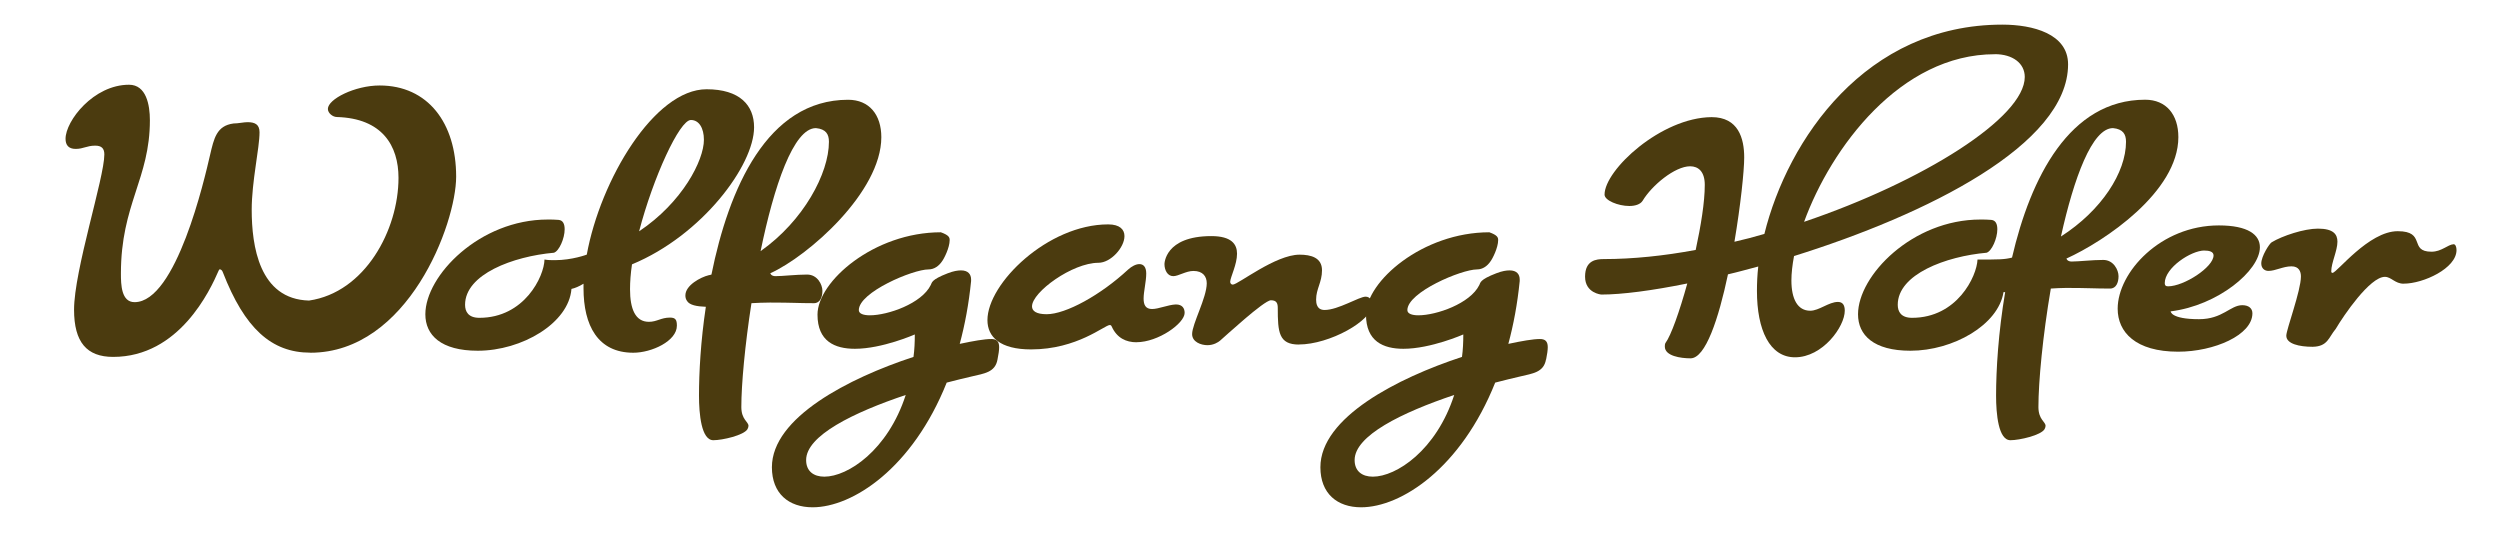
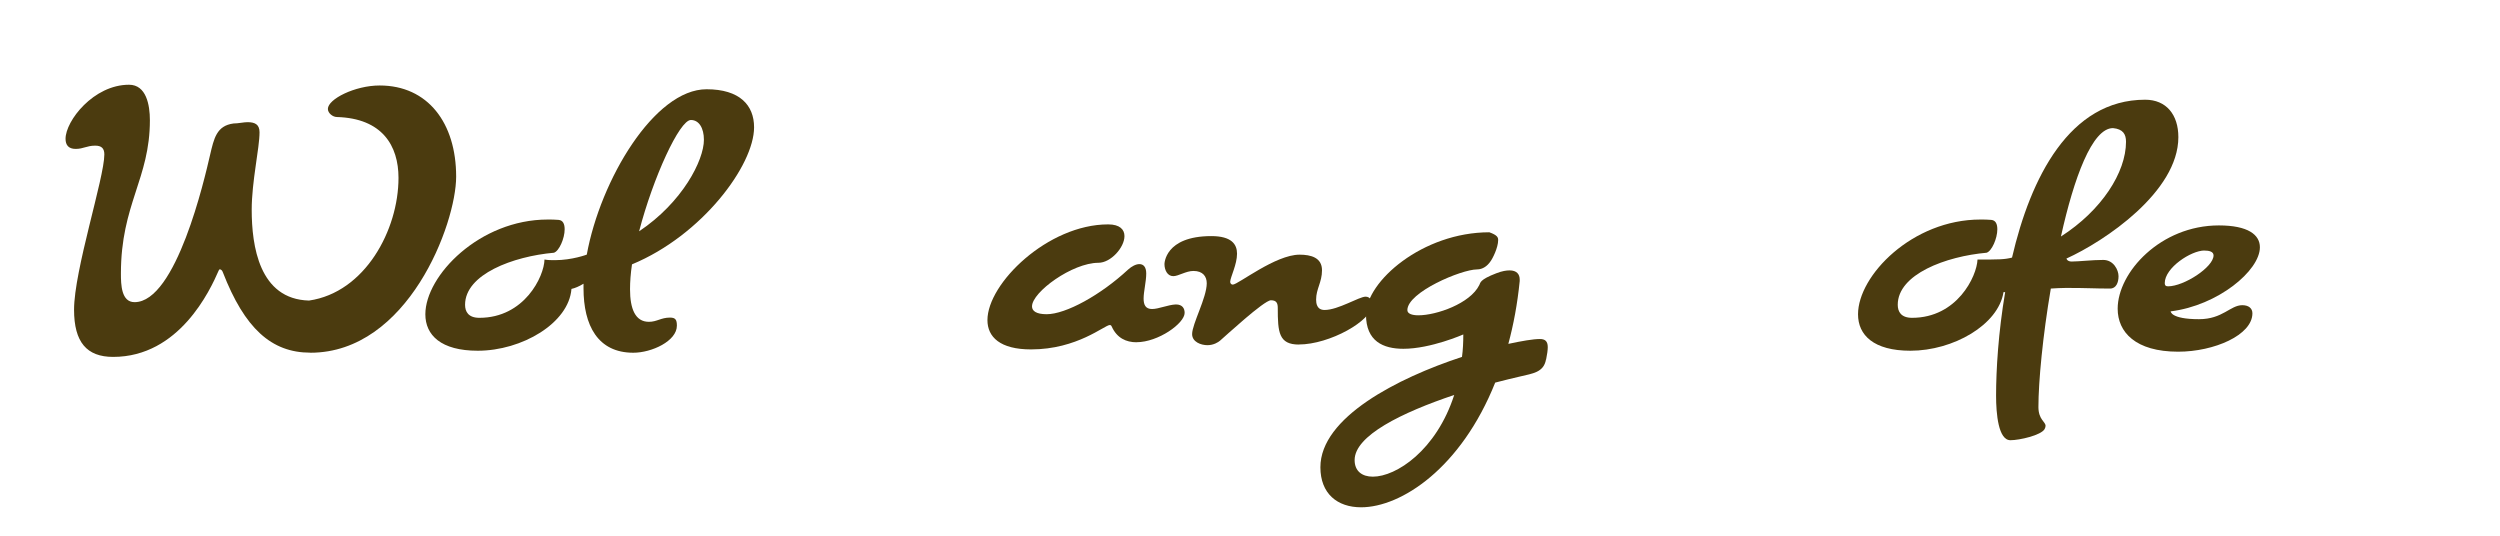
<svg xmlns="http://www.w3.org/2000/svg" id="Warstwa_1" version="1.1" viewBox="0 0 437.52 93.81">
  <defs>
    <style>
      .st0 {
        fill: #4b3b0f;
      }
    </style>
  </defs>
  <path class="st0" d="M54.32,61.72c-6.84,0-11.51-4.27-15.32-14.07-.11-.34-.34-.51-.51-.51-.11,0-.17.06-.23.23-1.48,3.42-6.89,15.09-18.46,15.09-4.61,0-6.84-2.56-6.84-8.26,0-6.89,5.3-23.07,5.3-27.17,0-1.08-.51-1.54-1.6-1.54-1.48,0-2.05.57-3.42.57-1.25,0-1.77-.68-1.77-1.77,0-3.13,4.9-9.46,11.11-9.46,3.02,0,3.65,3.53,3.65,6.21,0,10.25-5.07,14.7-5.07,26.83,0,1.94.06,5.01,2.39,5.01,7.29,0,12.25-21.59,13.21-25.75.68-2.9,1.14-5.13,4.1-5.52.8,0,1.82-.23,2.45-.23,1.31,0,2.11.4,2.11,1.77,0,2.79-1.37,8.6-1.37,13.56,0,6.32,1.31,15.66,10.03,15.89,9.8-1.42,15.66-12.36,15.66-21.47,0-5.64-2.85-10.42-10.77-10.65-.74,0-1.59-.68-1.59-1.42,0-1.71,4.73-4.1,9.06-4.1,8.43,0,13.39,6.55,13.39,15.95,0,8.26-8.43,30.82-25.52,30.82Z" />
  <path class="st0" d="M110.6,46.29c-.23,1.54-.34,3.02-.34,4.33,0,3.42.91,5.7,3.3,5.7,1.42,0,2.11-.74,3.7-.74.97,0,1.2.4,1.2,1.42,0,2.68-4.39,4.73-7.63,4.73-6.21,0-8.71-4.78-8.71-11.28v-.8c-.74.46-1.54.8-2.11.91-.46,5.98-8.66,10.82-16.4,10.82-6.44,0-9.17-2.73-9.17-6.38,0-6.78,9.51-16.58,21.42-16.58.63,0,1.25,0,1.88.06.8.06,1.08.74,1.08,1.65,0,1.59-.97,3.82-1.88,4.1-7.12.63-15.55,3.76-15.55,9.11,0,1.2.57,2.28,2.51,2.28,7.86,0,11.33-7.23,11.39-10.2.63.11,1.2.11,1.82.11,3.02,0,5.58-.97,5.58-.97,2.39-13.1,11.85-28.94,20.96-28.94,5.81,0,8.32,2.79,8.32,6.66,0,6.66-9.11,18.91-21.36,23.98ZM120.91,21c-1.99,0-6.61,10.08-9.06,19.48,7.58-5.07,11.34-12.42,11.34-16.01,0-2.05-.85-3.47-2.28-3.47Z" />
-   <path class="st0" d="M134.81,47.82s.11.51.91.51c1.25,0,3.59-.28,5.53-.28,1.82,0,2.68,1.77,2.68,2.85s-.4,2.16-1.48,2.16c-2.85,0-3.7-.11-7.69-.11-1.2,0-2.28.06-3.25.11-1.14,7.35-1.77,14.24-1.77,18.17,0,2.22,1.25,2.56,1.25,3.3,0,.17-.06.34-.17.57-.63,1.08-4.39,1.94-5.98,1.94-2.11,0-2.51-4.61-2.51-7.8,0-3.99.29-9.51,1.2-15.55-1.59-.06-2.85-.29-3.3-1.03-.23-.34-.28-.63-.28-.97,0-1.77,2.68-3.19,4.1-3.53.11,0,.28-.06.46-.11,3.02-14.98,9.74-30.59,23.92-30.59,3.7,0,5.81,2.62,5.81,6.55,0,9.57-12.76,20.79-19.42,23.81ZM142.79,22.42c-3.93,0-7.35,10.2-9.68,21.53,7.52-5.3,11.96-13.61,11.96-19.14,0-1.31-.51-2.22-2.28-2.39Z" />
-   <path class="st0" d="M174.57,62.92c-.4,2.28-2.39,2.45-4.5,2.96-1.42.34-2.91.68-4.39,1.08-5.98,14.98-16.46,21.82-23.47,21.82-4.16,0-7.12-2.39-7.12-7.01,0-8.71,13.5-15.61,24.78-19.31.17-1.25.23-2.56.23-3.93,0,0-5.7,2.51-10.48,2.51-3.53,0-6.55-1.31-6.55-5.98,0-5.81,9.91-14.41,21.59-14.41,1.42.51,1.54.91,1.54,1.37,0,1.31-.97,3.25-1.37,3.76-.51.74-1.31,1.37-2.34,1.37-2.73,0-12.19,3.99-12.19,7.12,0,.63.8.91,1.94.91,3.13,0,9.06-2.05,10.65-5.3.23-.4,0-.91,2.96-2.05,1.03-.4,1.77-.51,2.33-.51,1.25,0,1.77.68,1.77,1.59v.28c-.4,3.99-1.08,7.63-1.99,10.99,2.39-.51,4.33-.85,5.53-.85.85,0,1.37.34,1.37,1.42,0,.57-.11,1.25-.29,2.17ZM141.08,80.52c0,1.94,1.31,2.9,3.19,2.9,4.1,0,11.11-4.61,14.24-14.3-9.17,3.08-17.43,7.12-17.43,11.39Z" />
  <path class="st0" d="M198.9,59.9c-1.82,0-3.42-.74-4.33-2.73-.06-.17-.17-.29-.34-.29-.91,0-5.7,4.27-13.79,4.27-5.41,0-7.63-2.17-7.63-5.13,0-6.44,10.59-16.75,21.13-16.75,2.05,0,2.85.91,2.85,2.05,0,1.99-2.39,4.67-4.56,4.67-4.56,0-11.62,5.13-11.62,7.63,0,.8.74,1.37,2.56,1.37,3.36,0,9.46-3.36,14.24-7.8.63-.57,1.37-.97,1.99-.97.68,0,1.2.46,1.2,1.65,0,1.42-.46,3.13-.46,4.39,0,1.08.34,1.82,1.48,1.82s2.79-.74,4.16-.8c1.2,0,1.54.74,1.54,1.48,0,1.82-4.61,5.13-8.43,5.13Z" />
  <path class="st0" d="M227.32,60.3c-3.53,0-3.7-2.17-3.7-6.38,0-.8-.17-1.37-1.2-1.37-1.2,0-8.09,6.38-8.89,7.06-.34.29-1.14.8-2.22.8-1.14,0-2.68-.57-2.68-1.94,0-1.77,2.56-6.38,2.56-8.89,0-1.2-.68-2.16-2.33-2.16-1.31,0-2.62.91-3.53.91-1.03,0-1.54-1.08-1.54-2.11,0,0,0-4.9,8.2-4.9,3.53,0,4.5,1.42,4.5,3.08,0,1.88-1.14,4.04-1.2,4.9,0,.28.17.51.46.51.91,0,7.46-5.24,11.68-5.24,1.99,0,3.93.51,3.93,2.73,0,2.11-1.03,3.25-1.03,5.13,0,.63.11,1.82,1.48,1.82,2.39,0,6.04-2.33,7.18-2.33.74,0,1.14.63,1.14,1.42,0,2.79-7.46,6.95-12.82,6.95Z" />
  <path class="st0" d="M270.56,62.92c-.4,2.28-2.39,2.45-4.5,2.96-1.42.34-2.9.68-4.39,1.08-5.98,14.98-16.46,21.82-23.47,21.82-4.16,0-7.12-2.39-7.12-7.01,0-8.71,13.5-15.61,24.78-19.31.17-1.25.23-2.56.23-3.93,0,0-5.7,2.51-10.48,2.51-3.53,0-6.55-1.31-6.55-5.98,0-5.81,9.91-14.41,21.59-14.41,1.42.51,1.54.91,1.54,1.37,0,1.31-.97,3.25-1.37,3.76-.51.74-1.31,1.37-2.33,1.37-2.73,0-12.19,3.99-12.19,7.12,0,.63.8.91,1.94.91,3.13,0,9.06-2.05,10.65-5.3.23-.4,0-.91,2.96-2.05,1.03-.4,1.77-.51,2.34-.51,1.25,0,1.77.68,1.77,1.59v.28c-.4,3.99-1.08,7.63-1.99,10.99,2.39-.51,4.33-.85,5.53-.85.85,0,1.37.34,1.37,1.42,0,.57-.11,1.25-.29,2.17ZM237.07,80.52c0,1.94,1.31,2.9,3.19,2.9,4.1,0,11.11-4.61,14.24-14.3-9.17,3.08-17.43,7.12-17.43,11.39Z" />
-   <path class="st0" d="M313.97,44.81c-.29,1.54-.46,3.02-.46,4.27,0,3.25,1.08,5.3,3.3,5.3,1.54,0,3.25-1.54,4.84-1.54.85,0,1.2.57,1.2,1.54,0,2.79-3.87,8.15-8.71,8.15-4.44,0-6.66-4.79-6.66-11.62,0-1.37.06-2.79.23-4.27-1.77.46-3.53.97-5.3,1.37-1.65,7.8-3.93,14.7-6.55,14.7-1.71,0-4.5-.4-4.5-2.05,0-.17,0-.46.11-.63.97-1.31,2.45-5.47,3.82-10.42-6.15,1.25-11.45,1.94-15.04,1.94,0,0-2.85-.23-2.85-3.13s1.99-3.08,3.3-3.08c5.07,0,10.54-.57,16.06-1.6.91-4.21,1.59-8.37,1.59-11.39,0-2.34-1.14-3.25-2.56-3.25-2.68,0-6.72,3.36-8.32,6.04-.4.63-1.31.91-2.33.91-1.94,0-4.33-.97-4.33-1.99,0-4.33,9.91-13.5,18.74-13.56,4.67,0,5.7,3.7,5.7,7.06,0,2.34-.63,8.37-1.71,14.75,1.77-.4,3.47-.85,5.24-1.37,4.1-16.58,17.77-36.63,41.64-36.63,5.35,0,11.51,1.6,11.51,6.95,0,14.07-24.83,26.32-47.96,33.55ZM349.11,9.49c-16.52,0-28.65,16.35-33.38,29.33,20.85-7.06,38.62-18.23,38.62-25.35,0-2.39-2.11-3.99-5.24-3.99Z" />
  <path class="st0" d="M361.65,45.26s.11.51.91.51c1.25,0,3.59-.28,5.52-.28,1.82,0,2.68,1.77,2.68,2.85s-.4,2.16-1.48,2.16c-2.85,0-3.7-.11-7.69-.11-.97,0-1.82.06-2.68.11-1.42,8.32-2.17,16.35-2.17,20.73,0,2.22,1.25,2.56,1.25,3.3,0,.17-.06.34-.17.57-.63,1.08-4.39,1.94-5.98,1.94-2.11,0-2.51-4.61-2.51-7.8,0-4.5.4-11.11,1.59-18.11h-.29c-.91,5.75-8.83,10.25-16.29,10.25-6.44,0-9.17-2.73-9.17-6.38,0-6.78,9.51-16.58,21.42-16.58.63,0,1.25,0,1.88.06.8.06,1.08.74,1.08,1.65,0,1.59-.97,3.82-1.88,4.1-7.12.63-15.55,3.76-15.55,9.11,0,1.2.57,2.28,2.51,2.28,7.86,0,11.33-7.23,11.45-10.2,3.87,0,4.67,0,6.04-.34,3.25-14.01,10.08-27.63,23.3-27.63,3.7,0,5.81,2.62,5.81,6.55,0,9.57-12.93,18.23-19.59,21.25ZM369.79,22.42c-3.65,0-6.83,8.71-9.11,18.97,7.12-4.56,11.39-11.22,11.39-16.58,0-1.31-.51-2.22-2.28-2.39Z" />
  <path class="st0" d="M379.88,54.49s0,1.37,4.96,1.37c4.16,0,5.47-2.45,7.58-2.45,1.14,0,1.77.57,1.77,1.42,0,3.82-6.72,6.72-12.99,6.72-7.46,0-10.59-3.42-10.59-7.52,0-6.38,7.52-14.58,17.71-14.58,5.13,0,7.18,1.65,7.18,3.82,0,4.1-7.35,10.2-15.61,11.22ZM385.8,43.84c-2.34,0-6.95,3.02-6.95,5.7,0,.34.11.57.57.57,2.79,0,7.97-3.36,7.97-5.41,0-.68-.8-.85-1.59-.85Z" />
-   <path class="st0" d="M420.67,49.65c-1.54,0-2.17-1.2-3.3-1.2-2.62,0-7.23,6.78-8.6,9.11-1.25,1.48-1.37,3.08-4.04,3.13-2.33,0-4.61-.51-4.61-1.94,0-1.08,2.56-7.86,2.56-10.37,0-.85-.34-1.77-1.65-1.77-1.48,0-2.79.8-4.04.8-.68,0-1.25-.46-1.25-1.31,0-1.25,1.42-3.47,1.82-3.7,1.88-1.14,5.7-2.39,8.09-2.39,2.68,0,3.42.97,3.42,2.28,0,1.59-1.08,3.7-1.08,5.18,0,.17.06.28.17.28h.06c.74,0,6.32-7.29,11.39-7.29s1.88,3.59,5.92,3.59c1.77,0,2.85-1.25,3.87-1.31.34,0,.51.51.51,1.03,0,3.19-5.81,5.87-9.23,5.87Z" />
</svg>